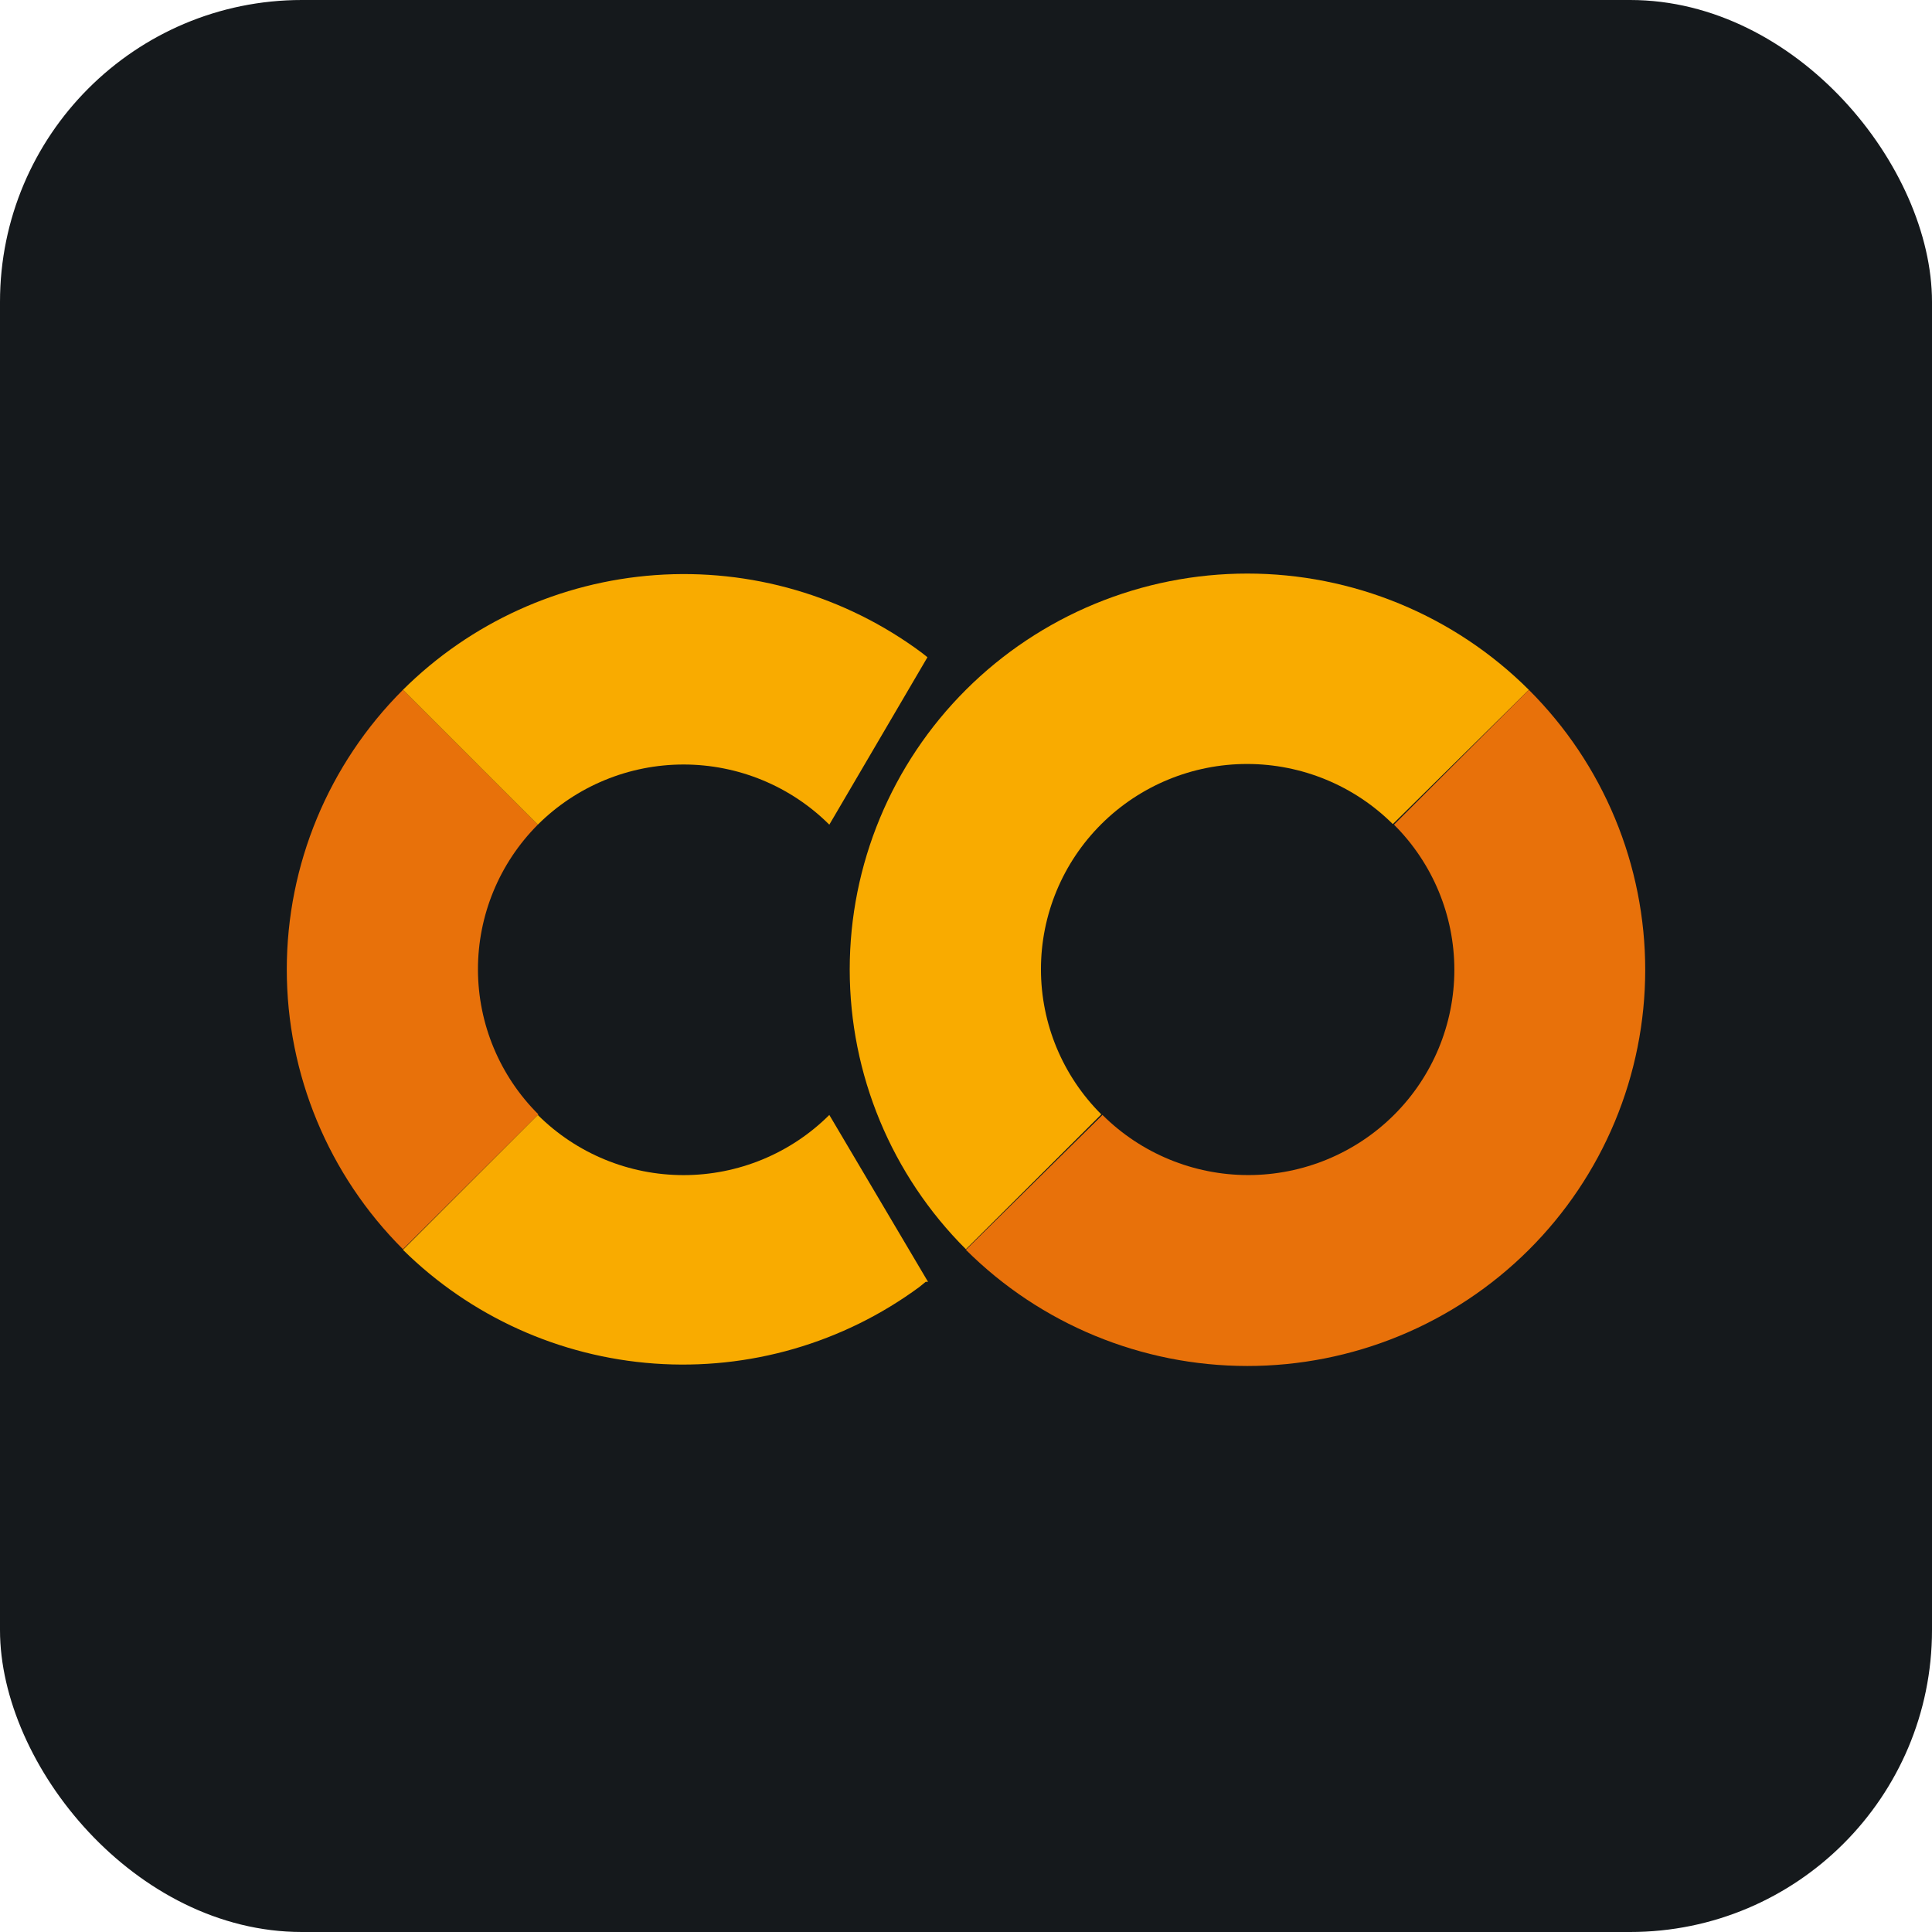
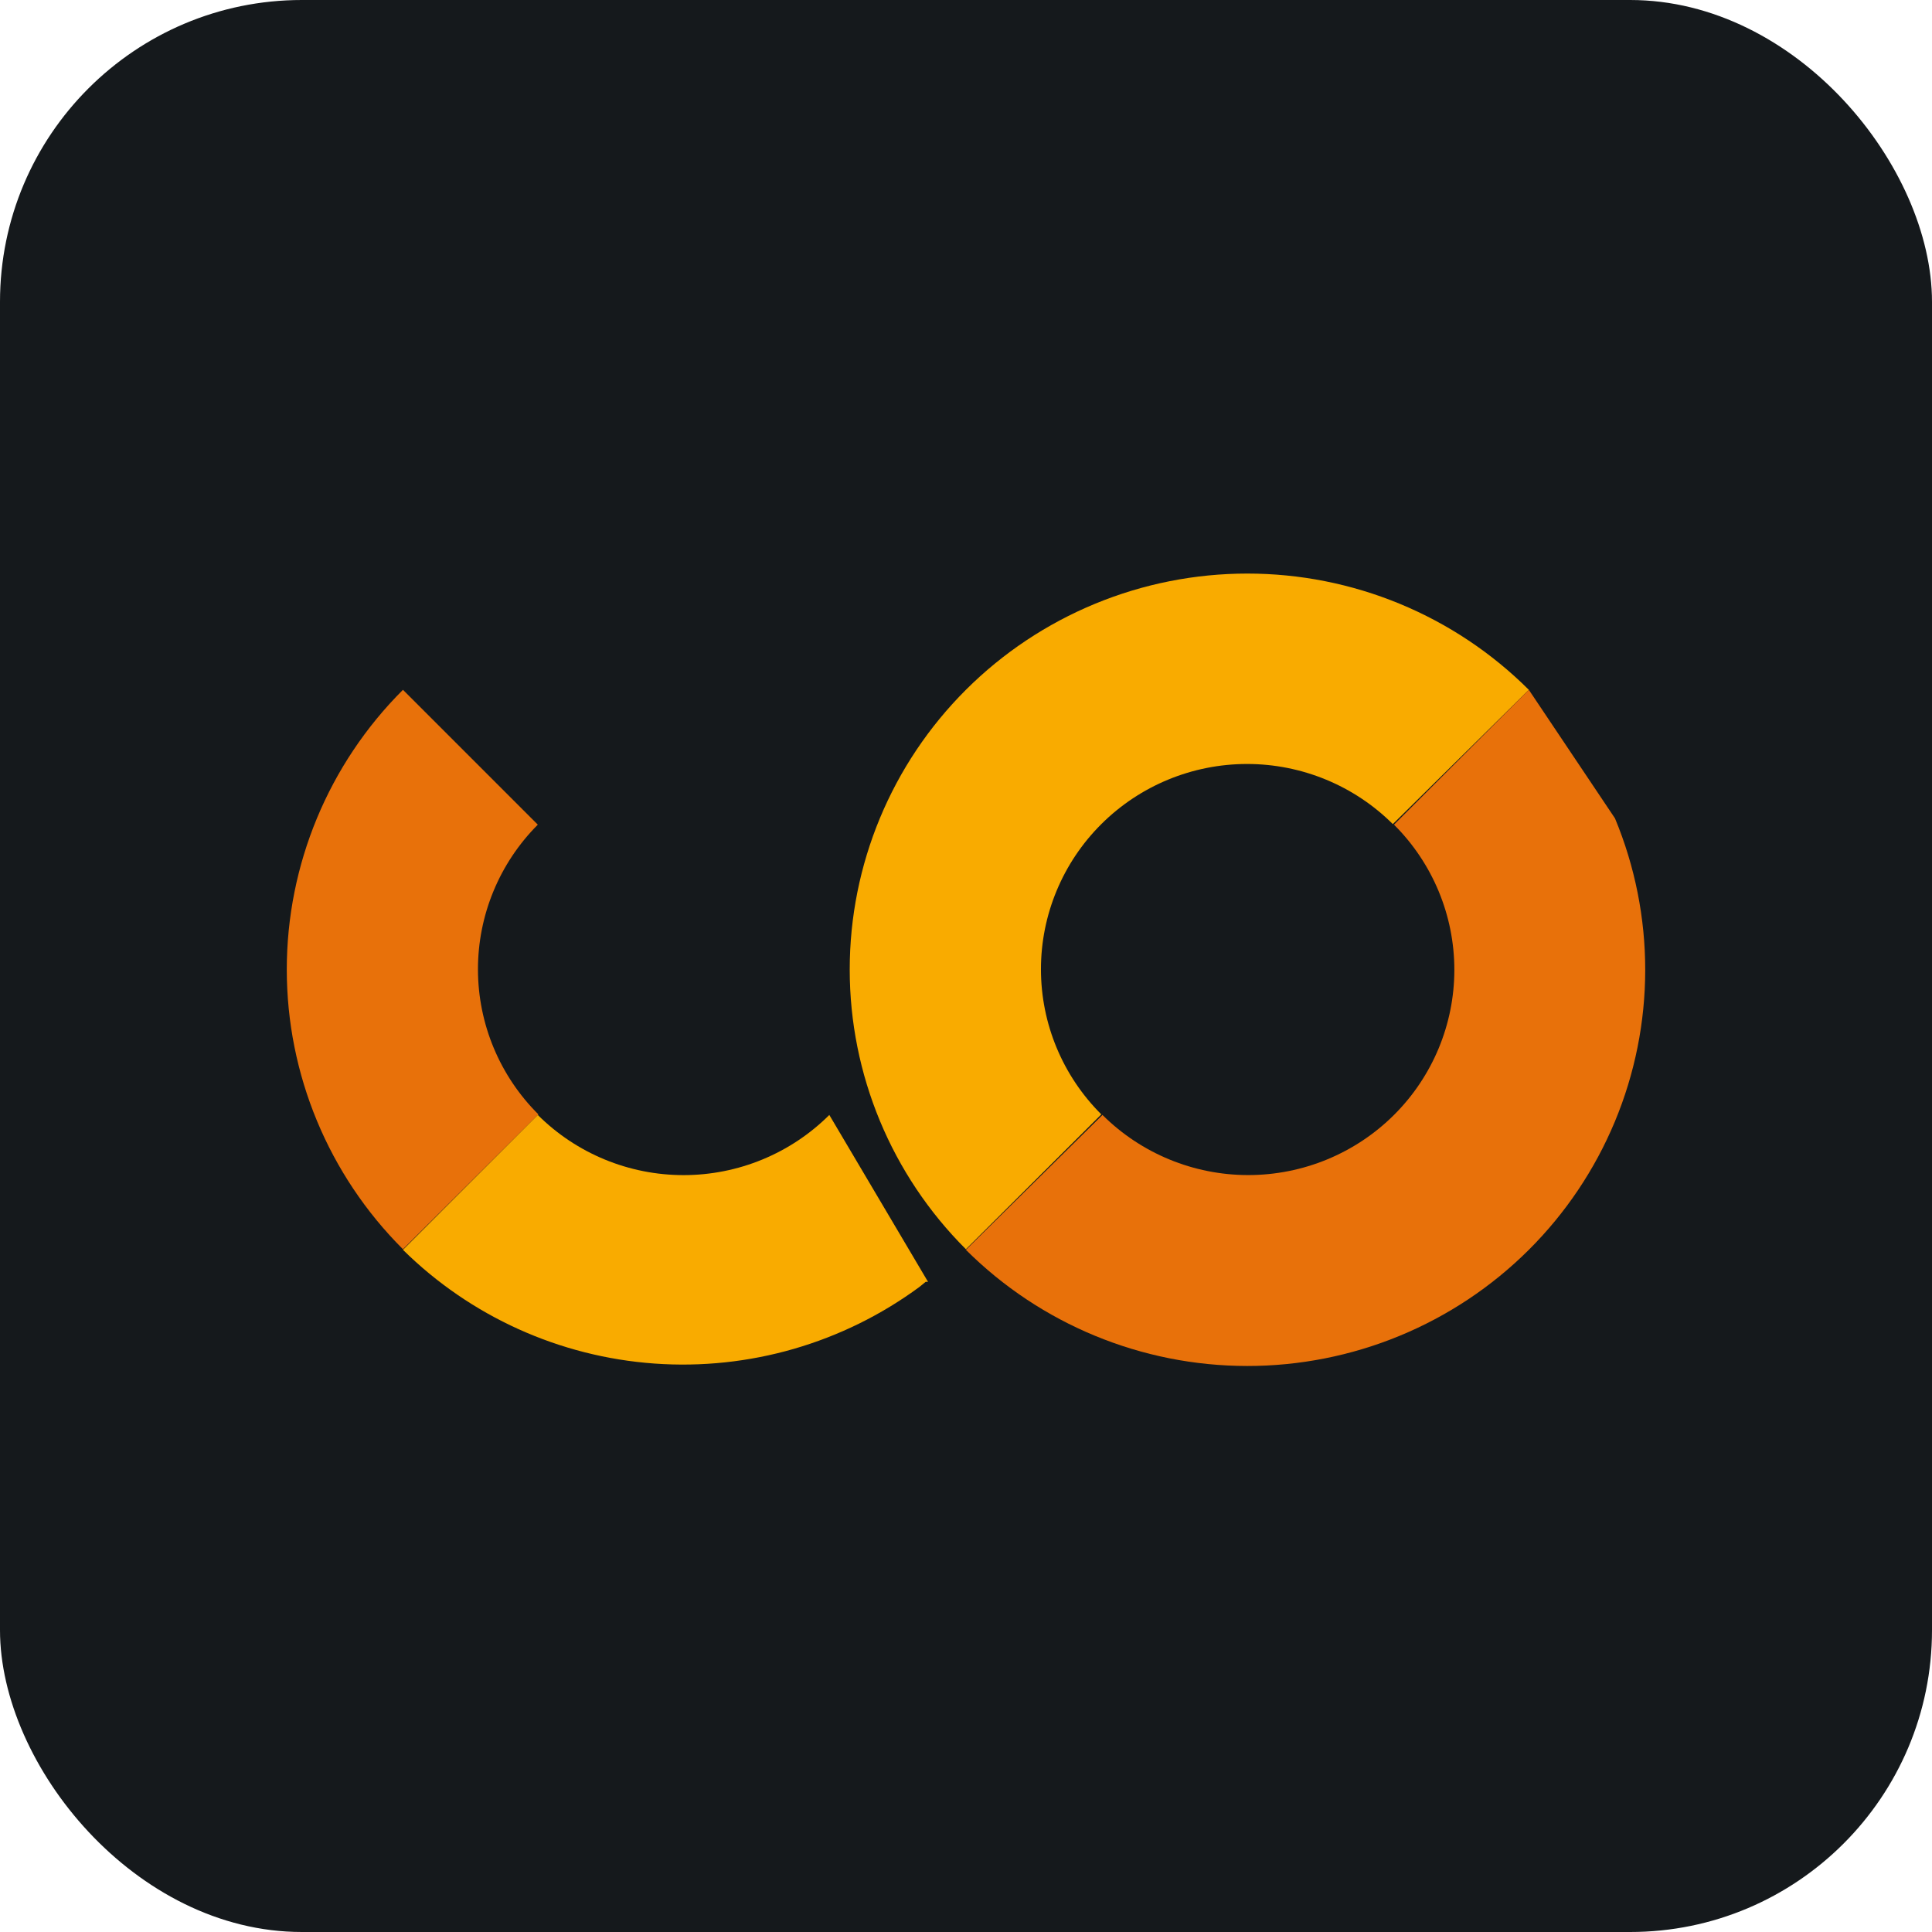
<svg xmlns="http://www.w3.org/2000/svg" width="48" height="48" viewBox="0 0 256 256" fill="none" version="1.1">
  <defs>
            
        </defs>
  <g transform="translate(0, 0)">
    <svg width="256" height="256" title="Google Colaboratory" viewBox="0 0 256 256" fill="none" id="googlecolaboratory">
      <style>
#googlecolaboratory {
    rect {fill: #15191C}

    @media (prefers-color-scheme: light) {
        rect {fill: #F4F2ED}
    }
}
</style>
      <rect width="256" height="256" rx="40" fill="#15191C" />
      <path d="M71.262 109.273L53.394 91.404C43.536 101.241 38 114.57 38 128.467C38 142.364 43.536 155.693 53.394 165.53L71.338 147.661C66.225 142.576 63.346 135.679 63.332 128.483C63.318 121.287 66.17 114.379 71.262 109.273Z" fill="#E8710A" />
-       <path d="M53.394 91.404L71.262 109.273C73.798 106.746 76.808 104.741 80.122 103.373C83.436 102.005 86.988 101.301 90.576 101.301C94.163 101.301 97.716 102.005 101.029 103.373C104.343 104.741 107.354 106.746 109.889 109.273L122.892 87.089L122.131 86.483C111.989 78.948 99.463 75.299 86.843 76.203C74.222 77.107 62.349 82.503 53.394 91.404Z" fill="#F9AB00" />
      <path d="M122.968 169.846L109.889 147.737C107.354 150.264 104.343 152.269 101.029 153.637C97.716 155.005 94.163 155.709 90.576 155.709C86.988 155.709 83.436 155.005 80.122 153.637C76.808 152.269 73.798 150.264 71.262 147.737L53.394 165.606C62.331 174.428 74.144 179.774 86.696 180.677C99.248 181.58 111.709 177.979 121.827 170.527L122.663 169.846" fill="#F9AB00" />
      <path d="M127.986 91.404C118.128 101.241 112.592 114.57 112.592 128.467C112.592 142.364 118.128 155.693 127.986 165.53L145.931 147.661C140.809 142.56 137.931 135.643 137.931 128.429C137.931 121.216 140.809 114.298 145.931 109.198C151.053 104.097 158 101.231 165.244 101.231C172.488 101.231 179.435 104.097 184.558 109.198L202.578 91.404C197.684 86.521 191.87 82.647 185.471 80.004C179.071 77.361 172.211 76 165.282 76C158.354 76 151.493 77.361 145.094 80.004C138.694 82.647 132.88 86.521 127.986 91.404Z" fill="#F9AB00" />
-       <path d="M202.578 91.404L184.71 109.273C189.832 114.374 192.709 121.292 192.709 128.505C192.709 135.718 189.832 142.636 184.71 147.737C179.587 152.837 172.64 155.703 165.396 155.703C158.152 155.703 151.205 152.837 146.083 147.737L127.986 165.606C137.867 175.455 151.274 180.993 165.255 181C172.178 181.004 179.034 179.649 185.432 177.014C191.829 174.379 197.642 170.516 202.54 165.644C207.438 160.771 211.324 154.986 213.977 148.619C216.629 142.251 217.996 135.426 218 128.532C218.004 121.638 216.643 114.811 213.997 108.441C211.351 102.07 207.471 96.281 202.578 91.404Z" fill="#E8710A" />
+       <path d="M202.578 91.404L184.71 109.273C189.832 114.374 192.709 121.292 192.709 128.505C192.709 135.718 189.832 142.636 184.71 147.737C179.587 152.837 172.64 155.703 165.396 155.703C158.152 155.703 151.205 152.837 146.083 147.737L127.986 165.606C137.867 175.455 151.274 180.993 165.255 181C172.178 181.004 179.034 179.649 185.432 177.014C191.829 174.379 197.642 170.516 202.54 165.644C207.438 160.771 211.324 154.986 213.977 148.619C216.629 142.251 217.996 135.426 218 128.532C218.004 121.638 216.643 114.811 213.997 108.441Z" fill="#E8710A" />
    </svg>
  </g>
</svg>